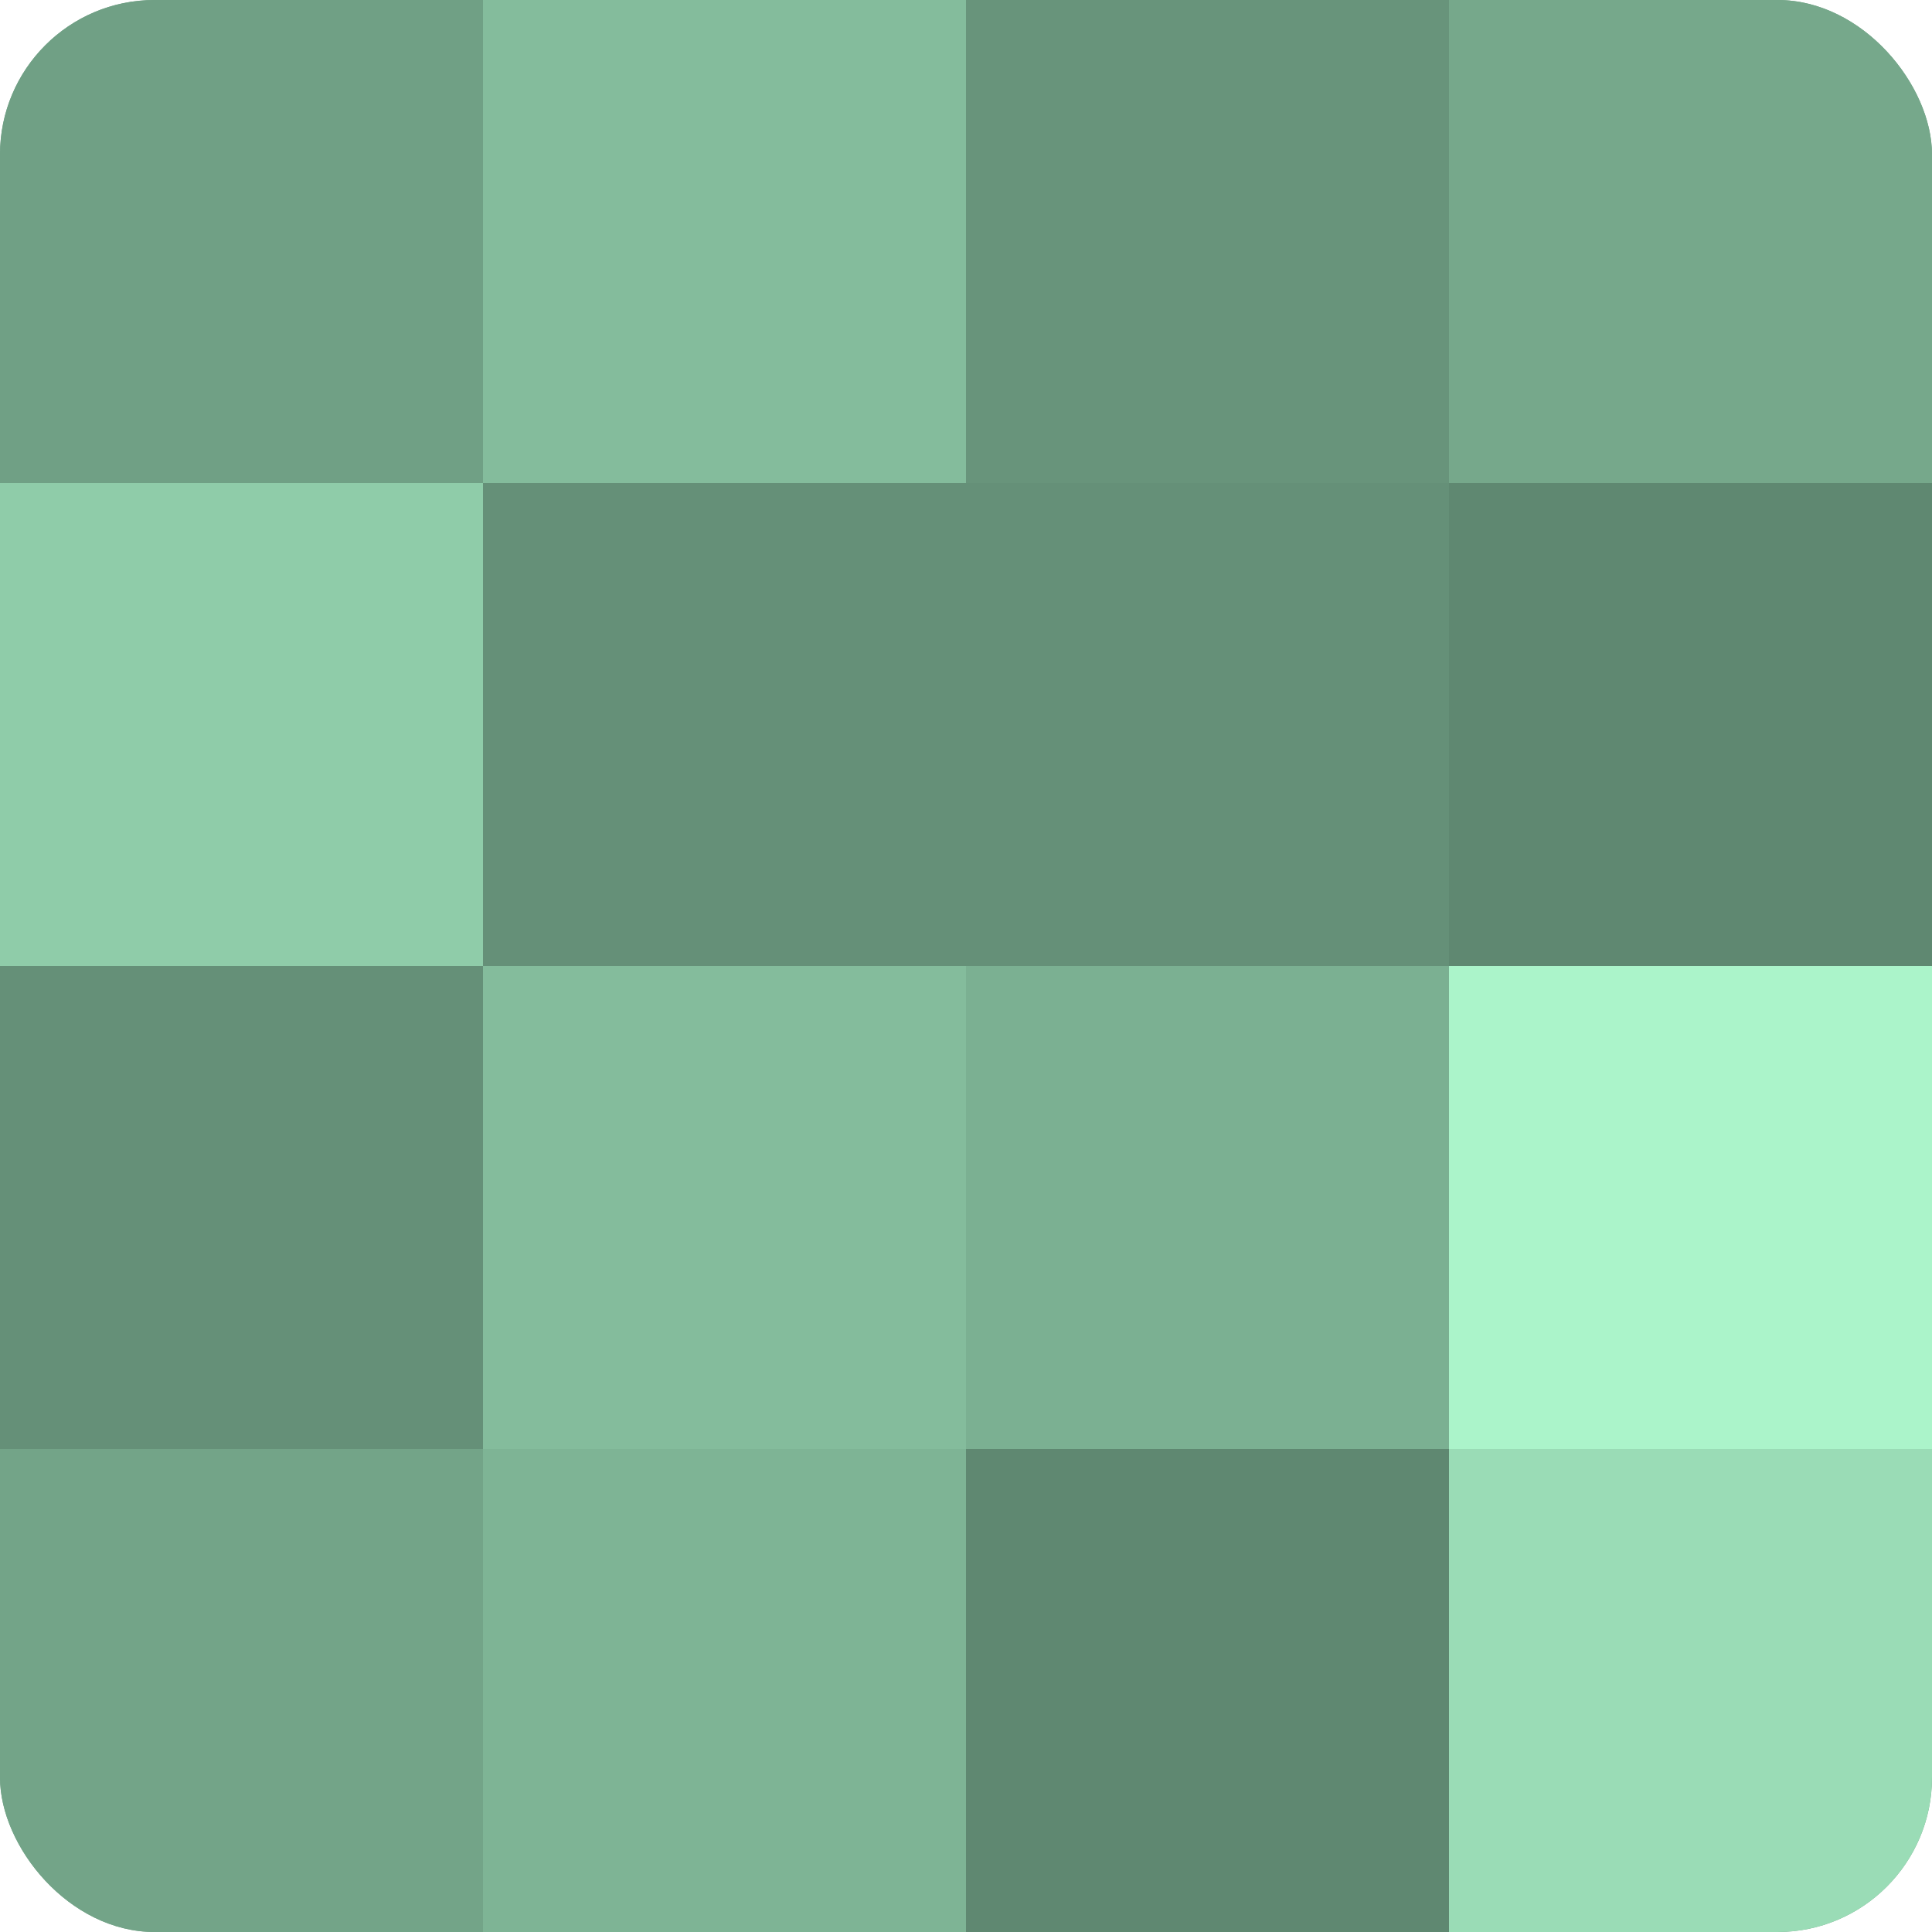
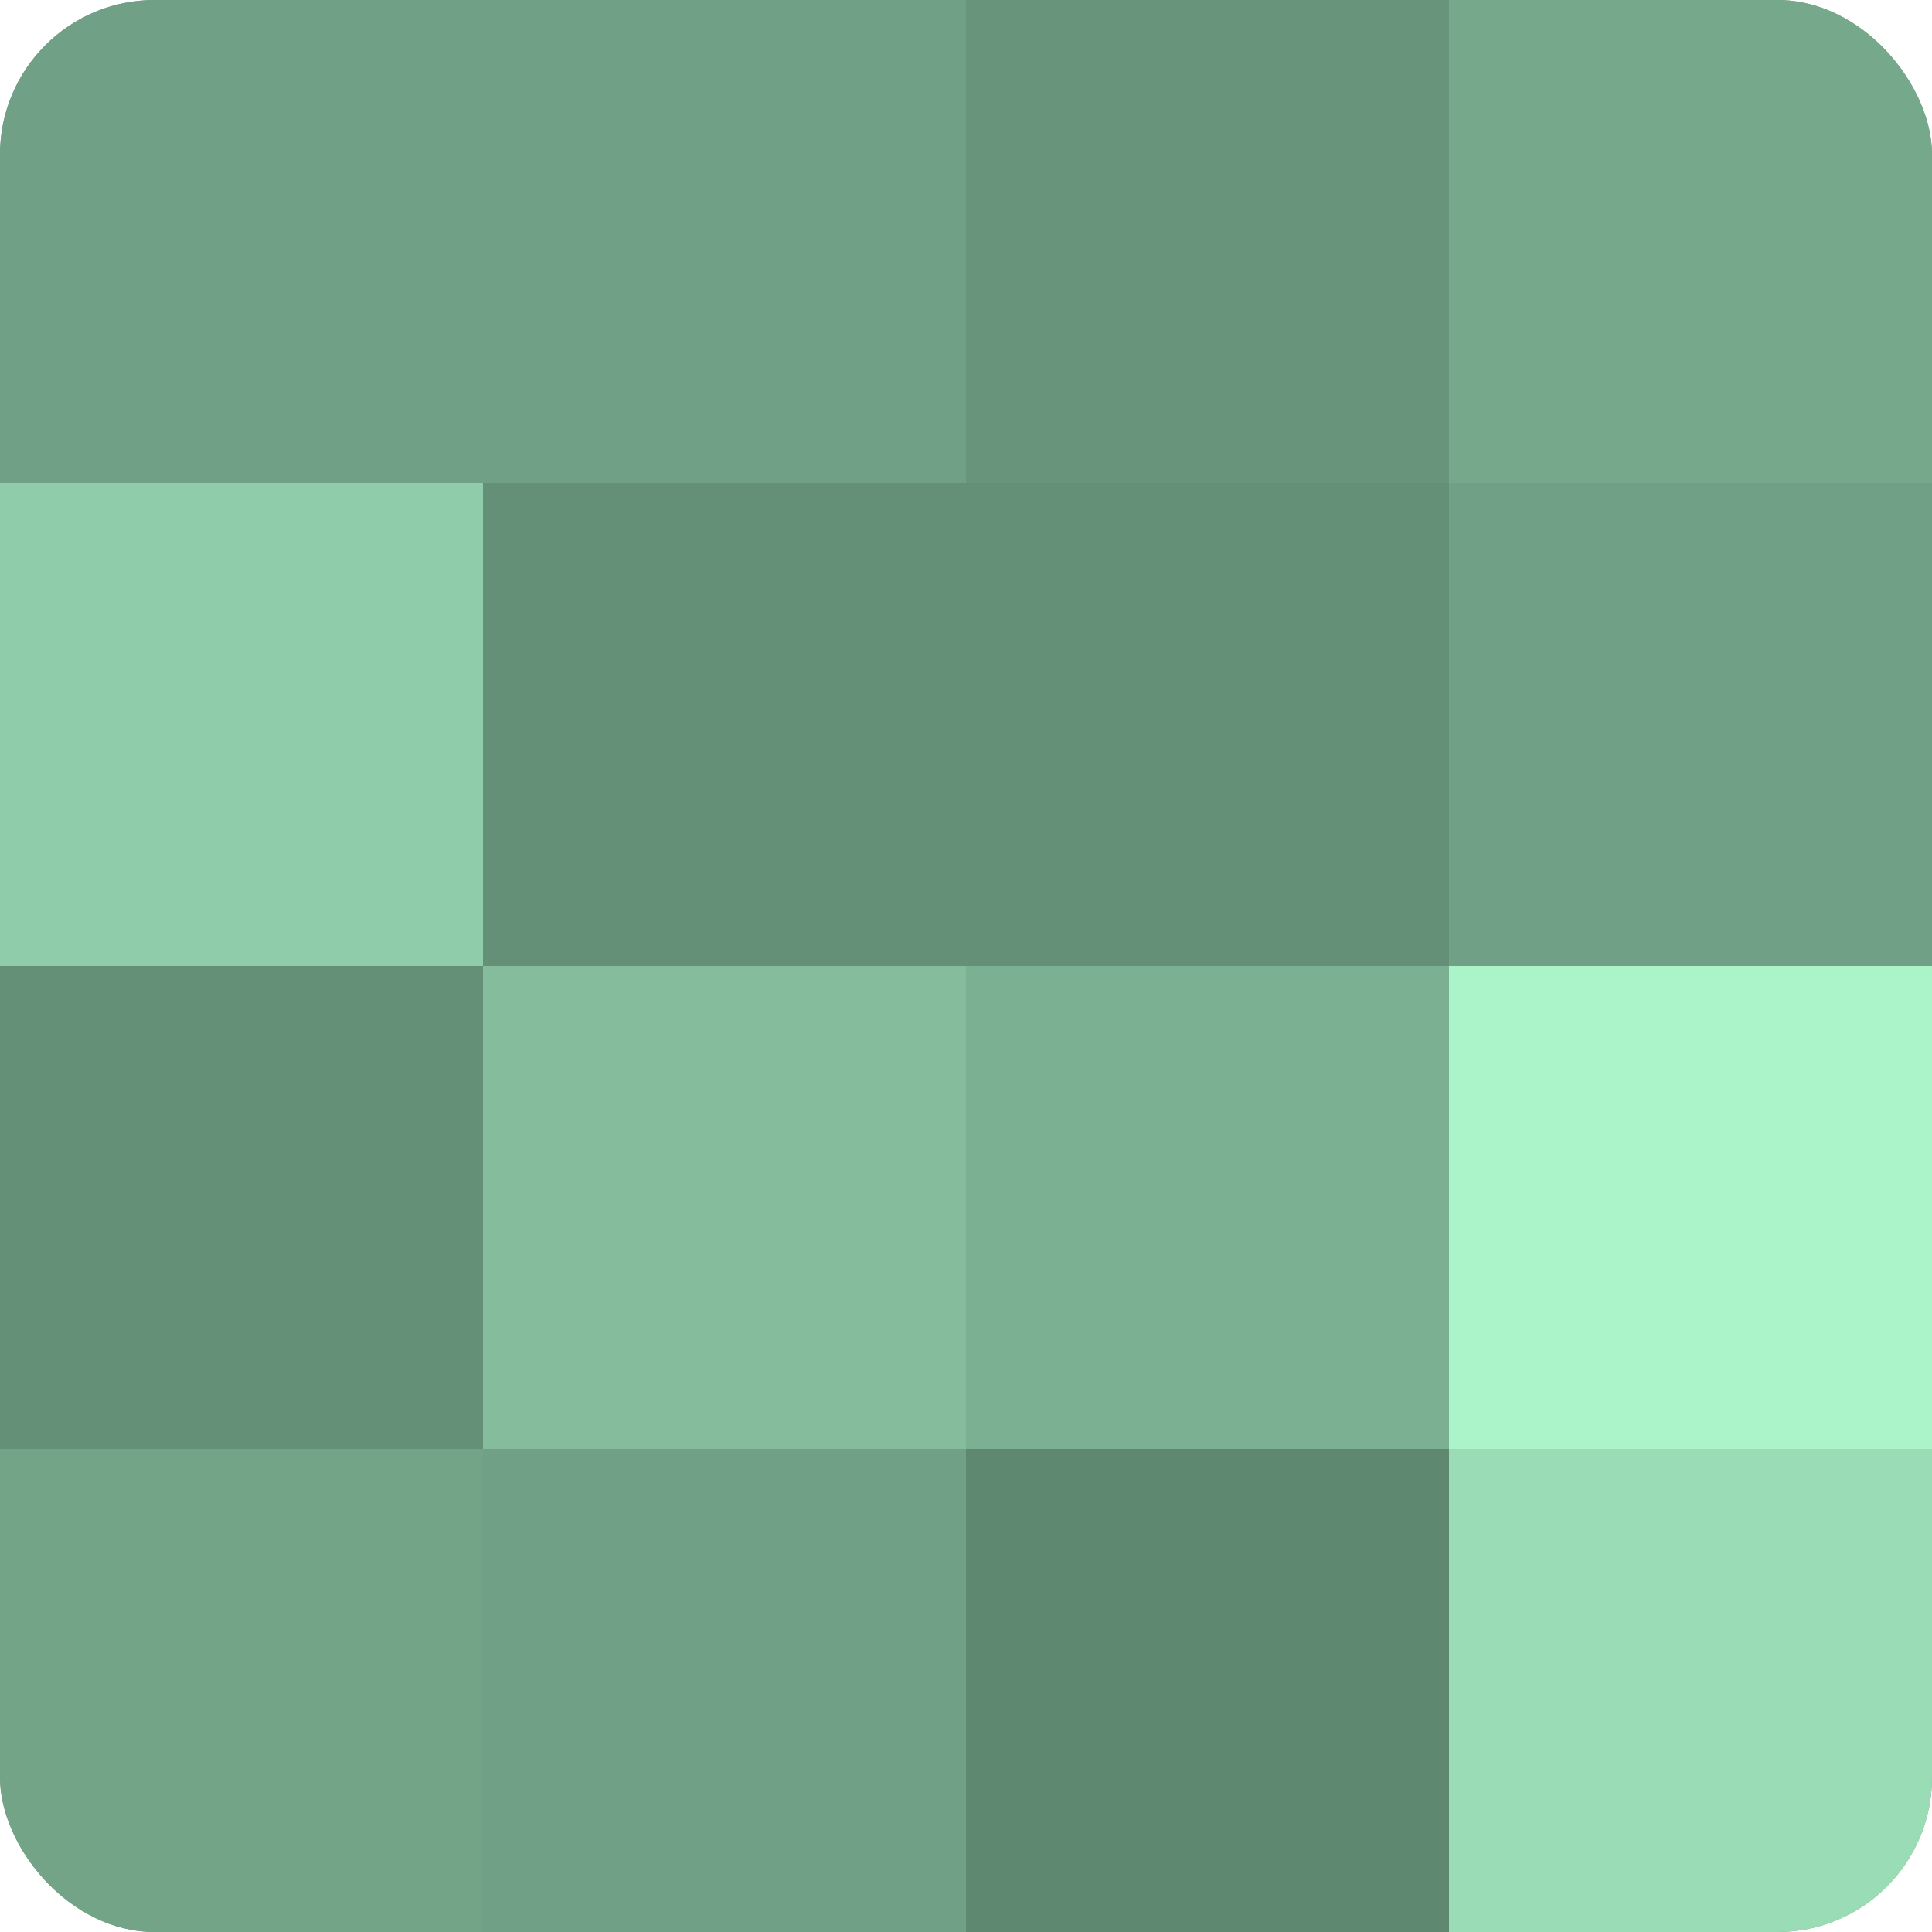
<svg xmlns="http://www.w3.org/2000/svg" width="60" height="60" viewBox="0 0 100 100" preserveAspectRatio="xMidYMid meet">
  <defs>
    <clipPath id="c" width="100" height="100">
      <rect width="100" height="100" rx="8" ry="8" />
    </clipPath>
  </defs>
  <g clip-path="url(#c)">
    <rect width="100" height="100" fill="#70a085" />
    <rect width="25" height="25" fill="#70a085" />
    <rect y="25" width="25" height="25" fill="#8fcca9" />
    <rect y="50" width="25" height="25" fill="#659078" />
    <rect y="75" width="25" height="25" fill="#73a488" />
-     <rect x="25" width="25" height="25" fill="#84bc9c" />
    <rect x="25" y="25" width="25" height="25" fill="#659078" />
    <rect x="25" y="50" width="25" height="25" fill="#84bc9c" />
-     <rect x="25" y="75" width="25" height="25" fill="#7eb495" />
    <rect x="50" width="25" height="25" fill="#68947b" />
    <rect x="50" y="25" width="25" height="25" fill="#659078" />
    <rect x="50" y="50" width="25" height="25" fill="#7bb092" />
    <rect x="50" y="75" width="25" height="25" fill="#5f8871" />
    <rect x="75" width="25" height="25" fill="#76a88b" />
-     <rect x="75" y="25" width="25" height="25" fill="#5f8871" />
    <rect x="75" y="50" width="25" height="25" fill="#abf4ca" />
    <rect x="75" y="75" width="25" height="25" fill="#9adcb6" />
  </g>
</svg>